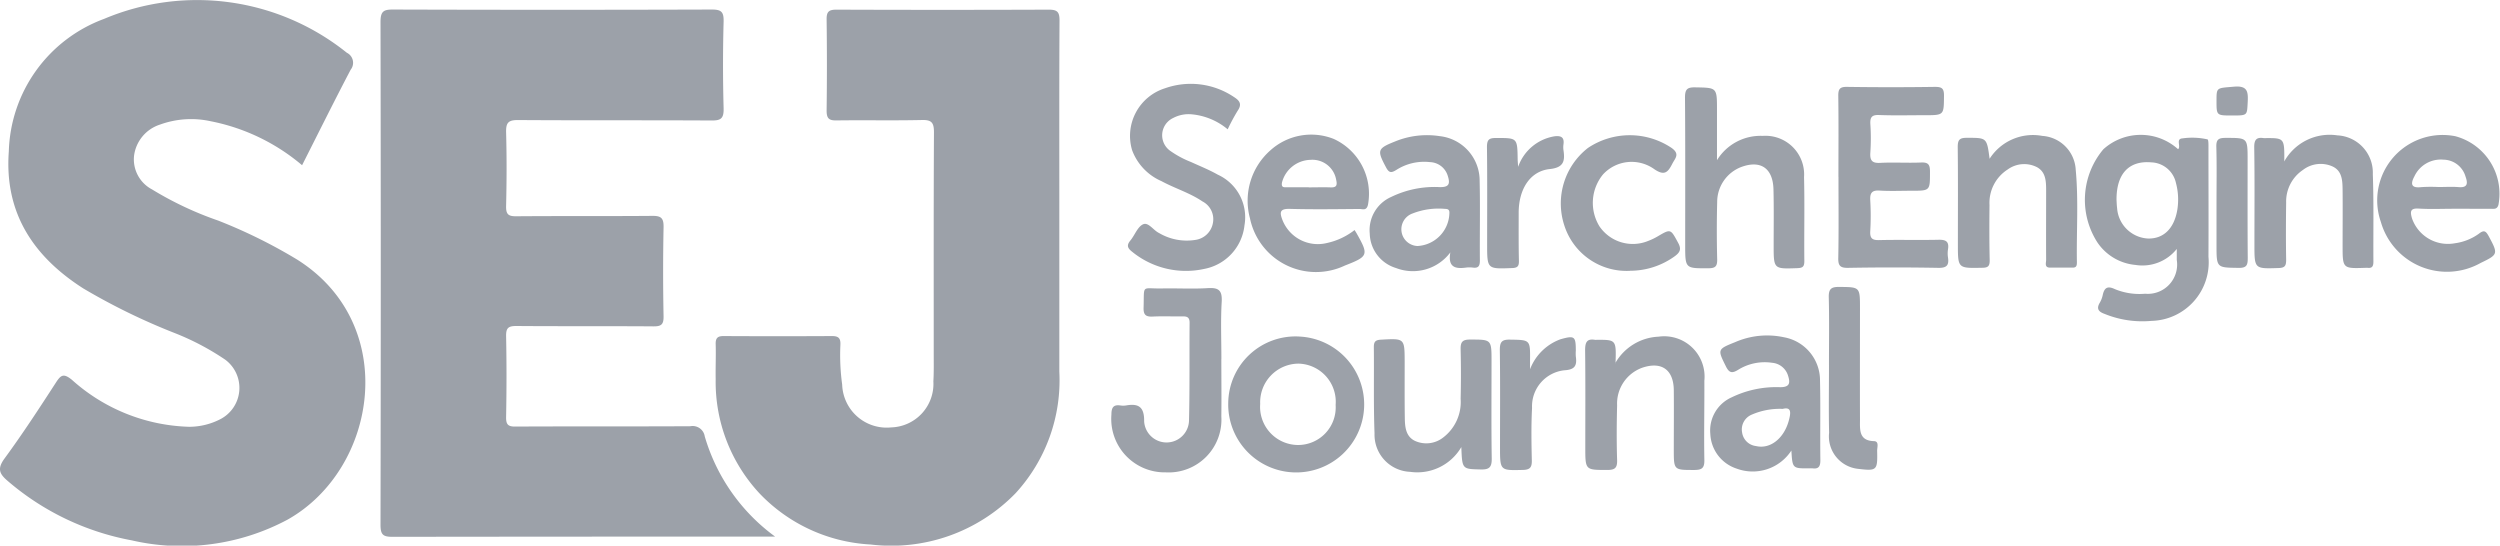
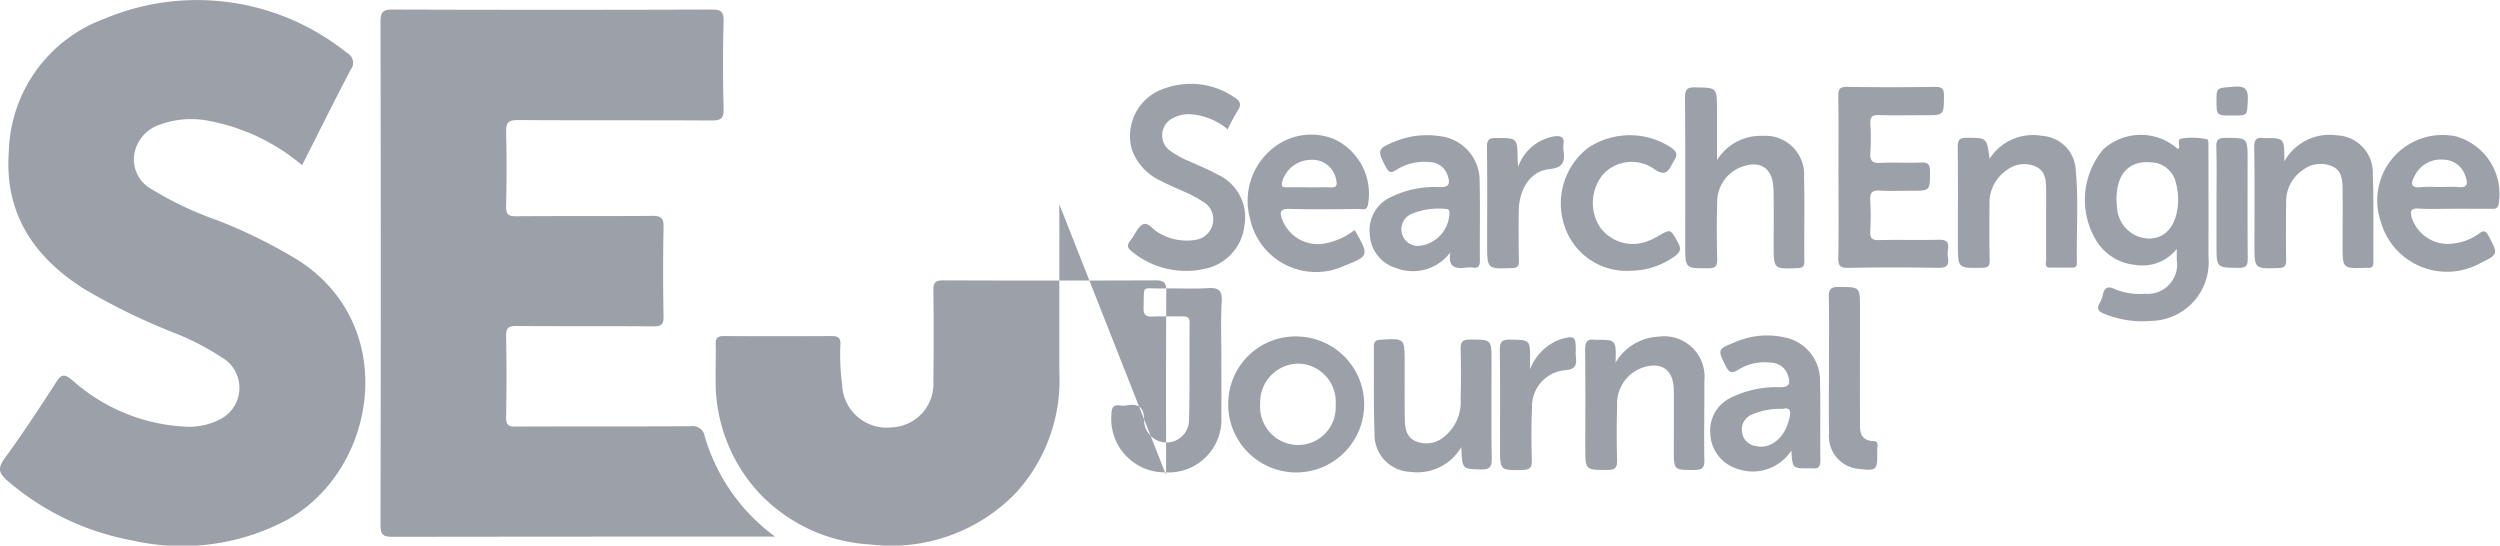
<svg xmlns="http://www.w3.org/2000/svg" width="127.907" height="27.916" viewBox="0 0 127.907 27.916">
-   <path id="sej-icon" d="M39.663,27.454h-.649q-9.468,0-18.936.012c-.479,0-.61-.108-.61-.614q.026-12.862,0-25.725c0-.552.158-.64.648-.638q8.152.027,16.306,0c.491,0,.612.126.6.621q-.06,2.213,0,4.426c.018.564-.171.634-.651.63-3.293-.02-6.585,0-9.877-.023-.5,0-.61.147-.6.632.035,1.255.03,2.513,0,3.768-.01.428.118.527.52.523,2.319-.019,4.637,0,6.955-.02.456-.005.592.11.581.59q-.045,2.273,0,4.546c.008.432-.127.52-.523.517-2.337-.018-4.675,0-7.013-.019-.406,0-.528.1-.52.525.028,1.375.026,2.752,0,4.127-.008.4.108.5.486.493,2.98-.016,5.962,0,8.942-.017a.625.625,0,0,1,.735.521,9.722,9.722,0,0,0,3.6,5.126Zm-24.208-19a10.293,10.293,0,0,0-4.675-2.25,4.661,4.661,0,0,0-2.59.17A1.931,1.931,0,0,0,6.859,7.966a1.737,1.737,0,0,0,.923,1.728,17.321,17.321,0,0,0,3.38,1.592A26.416,26.416,0,0,1,15.2,13.28c5.275,3.315,4.13,10.7-.475,13.3a11.454,11.454,0,0,1-7.99,1.066A13.493,13.493,0,0,1,.411,24.622c-.441-.372-.569-.632-.175-1.169.921-1.256,1.776-2.566,2.624-3.876.257-.4.395-.482.812-.15a9.361,9.361,0,0,0,6.014,2.41,3.487,3.487,0,0,0,1.574-.383,1.8,1.8,0,0,0,.262-3.052A13.259,13.259,0,0,0,8.936,17.04,32.389,32.389,0,0,1,4.26,14.757C1.73,13.14.216,10.915.451,7.75A7.45,7.45,0,0,1,5.32.969,12.239,12.239,0,0,1,17.745,2.7a.572.572,0,0,1,.195.87c-.844,1.609-1.651,3.238-2.485,4.885Zm38.743,2V19.01a8.541,8.541,0,0,1-2.237,6.224,8.862,8.862,0,0,1-7.419,2.625,8.462,8.462,0,0,1-5.678-2.609A8.367,8.367,0,0,1,36.616,19.4c-.011-.6.019-1.2,0-1.794-.008-.316.108-.413.407-.411q2.775.015,5.552,0c.343,0,.439.129.422.456a11.088,11.088,0,0,0,.091,2.028A2.278,2.278,0,0,0,45.6,21.868a2.228,2.228,0,0,0,2.154-2.356c.028-.477.018-.957.018-1.435,0-3.77-.008-7.539.012-11.308,0-.493-.12-.639-.61-.628-1.46.034-2.921,0-4.382.021-.383.006-.5-.105-.5-.5q.03-2.334,0-4.667c-.006-.4.12-.5.5-.5q5.435.021,10.87,0c.445,0,.549.128.546.569-.018,3.13-.01,6.261-.01,9.392Zm8.621-3.831a3.349,3.349,0,0,0-1.837-.772,1.692,1.692,0,0,0-.96.187.976.976,0,0,0-.122,1.7,4.912,4.912,0,0,0,1.031.55c.461.211.935.4,1.375.65a2.393,2.393,0,0,1,1.365,2.592,2.546,2.546,0,0,1-2.062,2.23,4.358,4.358,0,0,1-3.69-.882c-.237-.185-.286-.33-.085-.573.225-.273.365-.694.643-.825s.526.3.818.44a2.783,2.783,0,0,0,1.85.357,1.058,1.058,0,0,0,.913-.877,1.021,1.021,0,0,0-.537-1.093c-.653-.443-1.41-.665-2.1-1.04a2.782,2.782,0,0,1-1.5-1.584,2.556,2.556,0,0,1,1.688-3.167,3.955,3.955,0,0,1,3.526.45c.289.184.419.364.188.7a9.87,9.87,0,0,0-.509.948ZM87.844,8.2a2.615,2.615,0,0,1,2.342-1.247A1.977,1.977,0,0,1,92.3,9.061c.035,1.434,0,2.868.015,4.3,0,.3-.1.35-.37.36-1.2.042-1.2.052-1.2-1.184,0-.956.015-1.913-.01-2.868C90.7,8.6,90.073,8.18,89.085,8.546a1.913,1.913,0,0,0-1.229,1.79q-.037,1.463,0,2.927c.01.377-.105.462-.457.463-1.178.005-1.18.02-1.18-1.2,0-2.51.01-5.02-.01-7.53,0-.42.107-.533.517-.526,1.12.02,1.12,0,1.12,1.156V8.2ZM68.335,20.72a1.954,1.954,0,0,0-1.9-2.115,1.976,1.976,0,0,0-1.96,2.063,1.951,1.951,0,0,0,1.909,2.1,1.925,1.925,0,0,0,1.951-2.05Zm-1.853-3.5a3.478,3.478,0,1,1-3.642,3.388A3.443,3.443,0,0,1,66.482,17.219Zm58.27-7.65c.348,0,.7-.024,1.045.005.477.04.462-.219.345-.544a1.193,1.193,0,0,0-1.132-.861,1.487,1.487,0,0,0-1.479.847c-.216.4-.17.62.35.558a7.438,7.438,0,0,1,.871-.006Zm.795,1.112c-.6,0-1.207.028-1.808-.01-.443-.027-.426.182-.335.5a1.944,1.944,0,0,0,2.186,1.276,2.722,2.722,0,0,0,1.238-.49c.268-.21.36-.132.506.136.483.9.483.928-.422,1.363a3.517,3.517,0,0,1-5.1-2.1,3.346,3.346,0,0,1,3.816-4.385,3.047,3.047,0,0,1,2.2,3.506c-.074.259-.251.2-.414.206C126.792,10.684,126.17,10.681,125.547,10.681ZM101.79,8.13a2.629,2.629,0,0,1,2.7-1.176A1.832,1.832,0,0,1,106.2,8.69c.147,1.57.034,3.148.06,4.722,0,.148-.01.282-.206.281-.39,0-.78,0-1.168,0-.3,0-.2-.246-.2-.4-.007-1.176,0-2.352,0-3.528,0-.465-.006-.958-.467-1.21a1.437,1.437,0,0,0-1.5.117,2.022,2.022,0,0,0-.93,1.819c-.011.936-.012,1.874.009,2.81.007.315-.081.4-.388.4-1.239.025-1.239.038-1.239-1.212,0-1.655.011-3.31-.008-4.964,0-.367.092-.472.454-.473,1.033,0,1.033-.019,1.177,1.076ZM66.96,9.588c.369,0,.74-.013,1.108,0,.3.013.363-.092.294-.389a1.233,1.233,0,0,0-1.313-1.02,1.546,1.546,0,0,0-1.458,1.155c-.05.278.105.247.259.249.37,0,.74,0,1.11,0Zm2.345,2.184c.046.075.078.124.107.174.62,1.1.6,1.173-.6,1.639a3.449,3.449,0,0,1-4.861-2.42A3.433,3.433,0,0,1,65,7.69a3.117,3.117,0,0,1,3.233-.583,3.085,3.085,0,0,1,1.758,3.363c-.073.331-.273.222-.436.223-1.188.01-2.377.028-3.564-.005-.532-.015-.526.19-.369.59a1.945,1.945,0,0,0,2.255,1.159,3.5,3.5,0,0,0,1.425-.665Zm3.209.816a1.725,1.725,0,0,0,1.641-1.7c.007-.166-.09-.2-.217-.2a3.646,3.646,0,0,0-1.657.231.857.857,0,0,0,.233,1.668Zm1.689.327a2.394,2.394,0,0,1-2.776.8,1.888,1.888,0,0,1-1.347-1.761,1.856,1.856,0,0,1,1.091-1.874,5.081,5.081,0,0,1,2.488-.506c.459.01.549-.15.417-.563a.985.985,0,0,0-.906-.715,2.643,2.643,0,0,0-1.731.4c-.254.156-.37.16-.525-.131-.466-.876-.452-.964.463-1.327a4.294,4.294,0,0,1,2.286-.271,2.291,2.291,0,0,1,2.04,2.3c.032,1.353,0,2.708.012,4.062,0,.288-.082.4-.361.363a1.326,1.326,0,0,0-.35,0c-.54.073-.938-.01-.8-.78Zm42.66-4.642a2.657,2.657,0,0,1,2.726-1.346A1.909,1.909,0,0,1,121.4,8.908c.054,1.492.019,2.987.03,4.481,0,.222-.056.344-.292.315a.653.653,0,0,0-.117,0c-1.167.04-1.167.04-1.167-1.153,0-.936.009-1.873,0-2.809-.006-.479-.01-1-.527-1.23a1.485,1.485,0,0,0-1.5.182,1.945,1.945,0,0,0-.861,1.67c-.013.977-.016,1.953,0,2.93,0,.3-.06.408-.38.42-1.243.04-1.243.054-1.243-1.207,0-1.654.016-3.307-.01-4.96-.007-.41.123-.535.488-.48a.292.292,0,0,0,.059,0c1-.007,1-.007.99,1.2Zm-54.376,10.1c0,.977.013,1.953,0,2.93a2.7,2.7,0,0,1-2.85,2.865,2.734,2.734,0,0,1-2.774-2.953c0-.363.1-.522.458-.47a.933.933,0,0,0,.291,0c.636-.112.938.068.926.817a1.149,1.149,0,0,0,2.295-.031c.04-1.673.017-3.348.03-5.022,0-.28-.136-.325-.363-.321-.506.008-1.014-.016-1.519.009-.341.016-.485-.069-.472-.458.04-1.22-.132-.958.945-.98.778-.016,1.56.032,2.335-.016.543-.033.752.094.717.7-.057.974-.016,1.953-.016,2.93ZM91.192,20.92a3.618,3.618,0,0,0-1.58.3.822.822,0,0,0-.479.92.811.811,0,0,0,.708.682c.72.171,1.422-.377,1.675-1.287.114-.414.151-.74-.324-.61Zm.461,2.13a2.361,2.361,0,0,1-2.8.927,1.952,1.952,0,0,1-1.348-1.77,1.855,1.855,0,0,1,1.089-1.876,5.234,5.234,0,0,1,2.489-.52c.486,0,.518-.217.4-.585a.93.93,0,0,0-.818-.664,2.567,2.567,0,0,0-1.738.36c-.286.173-.445.186-.622-.17-.43-.868-.447-.88.463-1.243a4.091,4.091,0,0,1,2.513-.251,2.24,2.24,0,0,1,1.836,2.232c.03,1.354,0,2.709.018,4.062,0,.3-.083.453-.395.411a1.46,1.46,0,0,0-.175,0c-.858.006-.858.006-.913-.912Zm-9.012-4.468a2.684,2.684,0,0,1,2.216-1.356A2.065,2.065,0,0,1,87.2,19.483c.007,1.355-.025,2.71,0,4.063.007.416-.143.494-.5.5-1.064,0-1.063.016-1.064-1.044,0-1.016.01-2.032,0-3.048-.015-1.04-.624-1.468-1.6-1.144a1.947,1.947,0,0,0-1.3,1.928c-.023.935-.03,1.872,0,2.807.012.4-.12.5-.493.5-1.135,0-1.135.017-1.135-1.16,0-1.653.012-3.306-.009-4.96,0-.4.081-.61.507-.537a.387.387,0,0,0,.059,0c1.029-.008,1.029-.008.99,1.2Zm-7.88,4.3a2.608,2.608,0,0,1-2.619,1.259,1.9,1.9,0,0,1-1.817-1.965c-.055-1.472-.02-2.948-.036-4.422,0-.289.1-.36.373-.375,1.205-.066,1.2-.075,1.205,1.135,0,.956-.007,1.912.007,2.868.007.463.046.953.526,1.179a1.4,1.4,0,0,0,1.44-.178,2.283,2.283,0,0,0,.89-1.977q.031-1.255,0-2.51c-.01-.368.064-.523.472-.522,1.109,0,1.109-.016,1.109,1.117,0,1.654-.015,3.307.01,4.96.007.448-.117.58-.555.569-.956-.024-.957,0-1-1.138ZM83.4,13.857a3.345,3.345,0,0,1-3.37-2.338,3.6,3.6,0,0,1,1.212-3.947,3.842,3.842,0,0,1,4.285,0c.435.316.18.518.03.812-.228.45-.411.621-.925.268a1.988,1.988,0,0,0-2.618.274,2.293,2.293,0,0,0-.177,2.662,2.066,2.066,0,0,0,2.494.737,3.133,3.133,0,0,0,.475-.227c.681-.4.663-.39,1.054.33.172.316.1.478-.165.676a3.9,3.9,0,0,1-2.295.75Zm10.175,4.82c0-1.155.019-2.312-.01-3.467-.01-.43.131-.533.53-.529,1.07.01,1.068-.008,1.067,1.116,0,1.891-.007,3.783,0,5.674,0,.51-.066,1.079.718,1.1.274.009.156.32.16.5.025,1-.013,1.033-.988.916a1.668,1.668,0,0,1-1.47-1.841c-.026-1.156-.006-2.312-.006-3.468h0ZM77.672,8.538a2.372,2.372,0,0,1,1.88-1.566c.314-.033.491.052.44.414a1.03,1.03,0,0,0,0,.3c.087.572,0,.89-.707.965-1.008.109-1.586,1.034-1.585,2.24,0,.816-.007,1.633.012,2.448.006.28-.064.366-.352.377-1.274.049-1.274.06-1.274-1.232,0-1.652.012-3.305-.009-4.957,0-.374.1-.466.455-.466,1.1,0,1.1-.019,1.116,1.1C77.648,8.229,77.657,8.3,77.672,8.538Zm.611,10.35a2.638,2.638,0,0,1,1.557-1.53c.718-.2.782-.156.783.58a2.115,2.115,0,0,0,0,.3c.071.474-.055.679-.59.708a1.853,1.853,0,0,0-1.649,1.924c-.047.894-.032,1.792-.012,2.688.008.362-.1.477-.458.486-1.169.028-1.169.042-1.169-1.175,0-1.653.014-3.307-.01-4.96,0-.419.107-.539.518-.532,1.04.017,1.04,0,1.028,1.074v.438Zm35.12-8.507c0-.954.018-1.908-.009-2.862-.01-.375.107-.462.46-.463,1.14,0,1.14-.017,1.14,1.124,0,1.67-.007,3.34.007,5.01,0,.352-.035.522-.456.516-1.141-.015-1.142.009-1.142-1.178V10.381Zm.8-4.471c-.8,0-.8,0-.8-.745,0-.71,0-.65.9-.73.715-.063.723.29.694.826-.035.647-.009.649-.786.649Zm-5.916,4.31c.007.11.01.27.03.427a1.673,1.673,0,0,0,1.567,1.557c.81.027,1.36-.515,1.516-1.485a3.289,3.289,0,0,0-.072-1.356,1.337,1.337,0,0,0-1.257-1.055c-1.144-.1-1.79.577-1.784,1.911Zm3.147-2.58c.17-.15-.138-.54.237-.56a3.541,3.541,0,0,1,1.27.052c.058.018.05.292.05.447,0,1.853.01,3.706,0,5.559a3,3,0,0,1-2.914,3.28,5.118,5.118,0,0,1-2.4-.357c-.277-.1-.439-.239-.253-.56a1.33,1.33,0,0,0,.153-.384c.08-.385.234-.51.627-.323a3.3,3.3,0,0,0,1.545.235A1.5,1.5,0,0,0,111.37,13.3v-.563a2.247,2.247,0,0,1-2.119.818A2.633,2.633,0,0,1,107.3,12.39a4.019,4.019,0,0,1,.316-4.754,2.852,2.852,0,0,1,3.822,0ZM94.059,9.047c0-1.375.012-2.75-.007-4.125-.006-.357.071-.482.445-.476q2.249.033,4.5,0c.347,0,.467.07.463.455-.01.994.01.994-.985.994-.779,0-1.558.021-2.336-.009-.373-.015-.468.115-.446.474a10.893,10.893,0,0,1,0,1.434c-.03.406.076.563.5.54.7-.037,1.4.012,2.1-.019.373-.016.452.12.45.476,0,.969.013.969-.944.969-.545,0-1.092.025-1.635-.009-.4-.025-.5.13-.476.512a13.411,13.411,0,0,1,0,1.553c-.023.37.09.478.451.469,1.012-.025,2.025.006,3.037-.017.367-.008.556.076.489.49a1.354,1.354,0,0,0,0,.417c.063.412-.08.538-.5.53q-2.306-.042-4.613,0c-.42.007-.513-.123-.5-.533.026-1.375.01-2.75.01-4.125Z" transform="translate(0 -0.001)" fill="#9ca1a9" fill-rule="evenodd" />
+   <path id="sej-icon" d="M39.663,27.454h-.649q-9.468,0-18.936.012c-.479,0-.61-.108-.61-.614q.026-12.862,0-25.725c0-.552.158-.64.648-.638q8.152.027,16.306,0c.491,0,.612.126.6.621q-.06,2.213,0,4.426c.018.564-.171.634-.651.63-3.293-.02-6.585,0-9.877-.023-.5,0-.61.147-.6.632.035,1.255.03,2.513,0,3.768-.01.428.118.527.52.523,2.319-.019,4.637,0,6.955-.02.456-.005.592.11.581.59q-.045,2.273,0,4.546c.008.432-.127.52-.523.517-2.337-.018-4.675,0-7.013-.019-.406,0-.528.1-.52.525.028,1.375.026,2.752,0,4.127-.008.4.108.5.486.493,2.98-.016,5.962,0,8.942-.017a.625.625,0,0,1,.735.521,9.722,9.722,0,0,0,3.6,5.126Zm-24.208-19a10.293,10.293,0,0,0-4.675-2.25,4.661,4.661,0,0,0-2.59.17A1.931,1.931,0,0,0,6.859,7.966a1.737,1.737,0,0,0,.923,1.728,17.321,17.321,0,0,0,3.38,1.592A26.416,26.416,0,0,1,15.2,13.28c5.275,3.315,4.13,10.7-.475,13.3a11.454,11.454,0,0,1-7.99,1.066A13.493,13.493,0,0,1,.411,24.622c-.441-.372-.569-.632-.175-1.169.921-1.256,1.776-2.566,2.624-3.876.257-.4.395-.482.812-.15a9.361,9.361,0,0,0,6.014,2.41,3.487,3.487,0,0,0,1.574-.383,1.8,1.8,0,0,0,.262-3.052A13.259,13.259,0,0,0,8.936,17.04,32.389,32.389,0,0,1,4.26,14.757C1.73,13.14.216,10.915.451,7.75A7.45,7.45,0,0,1,5.32.969,12.239,12.239,0,0,1,17.745,2.7a.572.572,0,0,1,.195.87c-.844,1.609-1.651,3.238-2.485,4.885Zm38.743,2V19.01a8.541,8.541,0,0,1-2.237,6.224,8.862,8.862,0,0,1-7.419,2.625,8.462,8.462,0,0,1-5.678-2.609A8.367,8.367,0,0,1,36.616,19.4c-.011-.6.019-1.2,0-1.794-.008-.316.108-.413.407-.411q2.775.015,5.552,0c.343,0,.439.129.422.456a11.088,11.088,0,0,0,.091,2.028A2.278,2.278,0,0,0,45.6,21.868a2.228,2.228,0,0,0,2.154-2.356q.03-2.334,0-4.667c-.006-.4.12-.5.5-.5q5.435.021,10.87,0c.445,0,.549.128.546.569-.018,3.13-.01,6.261-.01,9.392Zm8.621-3.831a3.349,3.349,0,0,0-1.837-.772,1.692,1.692,0,0,0-.96.187.976.976,0,0,0-.122,1.7,4.912,4.912,0,0,0,1.031.55c.461.211.935.4,1.375.65a2.393,2.393,0,0,1,1.365,2.592,2.546,2.546,0,0,1-2.062,2.23,4.358,4.358,0,0,1-3.69-.882c-.237-.185-.286-.33-.085-.573.225-.273.365-.694.643-.825s.526.3.818.44a2.783,2.783,0,0,0,1.85.357,1.058,1.058,0,0,0,.913-.877,1.021,1.021,0,0,0-.537-1.093c-.653-.443-1.41-.665-2.1-1.04a2.782,2.782,0,0,1-1.5-1.584,2.556,2.556,0,0,1,1.688-3.167,3.955,3.955,0,0,1,3.526.45c.289.184.419.364.188.7a9.87,9.87,0,0,0-.509.948ZM87.844,8.2a2.615,2.615,0,0,1,2.342-1.247A1.977,1.977,0,0,1,92.3,9.061c.035,1.434,0,2.868.015,4.3,0,.3-.1.35-.37.36-1.2.042-1.2.052-1.2-1.184,0-.956.015-1.913-.01-2.868C90.7,8.6,90.073,8.18,89.085,8.546a1.913,1.913,0,0,0-1.229,1.79q-.037,1.463,0,2.927c.01.377-.105.462-.457.463-1.178.005-1.18.02-1.18-1.2,0-2.51.01-5.02-.01-7.53,0-.42.107-.533.517-.526,1.12.02,1.12,0,1.12,1.156V8.2ZM68.335,20.72a1.954,1.954,0,0,0-1.9-2.115,1.976,1.976,0,0,0-1.96,2.063,1.951,1.951,0,0,0,1.909,2.1,1.925,1.925,0,0,0,1.951-2.05Zm-1.853-3.5a3.478,3.478,0,1,1-3.642,3.388A3.443,3.443,0,0,1,66.482,17.219Zm58.27-7.65c.348,0,.7-.024,1.045.005.477.04.462-.219.345-.544a1.193,1.193,0,0,0-1.132-.861,1.487,1.487,0,0,0-1.479.847c-.216.4-.17.62.35.558a7.438,7.438,0,0,1,.871-.006Zm.795,1.112c-.6,0-1.207.028-1.808-.01-.443-.027-.426.182-.335.5a1.944,1.944,0,0,0,2.186,1.276,2.722,2.722,0,0,0,1.238-.49c.268-.21.36-.132.506.136.483.9.483.928-.422,1.363a3.517,3.517,0,0,1-5.1-2.1,3.346,3.346,0,0,1,3.816-4.385,3.047,3.047,0,0,1,2.2,3.506c-.074.259-.251.2-.414.206C126.792,10.684,126.17,10.681,125.547,10.681ZM101.79,8.13a2.629,2.629,0,0,1,2.7-1.176A1.832,1.832,0,0,1,106.2,8.69c.147,1.57.034,3.148.06,4.722,0,.148-.01.282-.206.281-.39,0-.78,0-1.168,0-.3,0-.2-.246-.2-.4-.007-1.176,0-2.352,0-3.528,0-.465-.006-.958-.467-1.21a1.437,1.437,0,0,0-1.5.117,2.022,2.022,0,0,0-.93,1.819c-.011.936-.012,1.874.009,2.81.007.315-.081.4-.388.4-1.239.025-1.239.038-1.239-1.212,0-1.655.011-3.31-.008-4.964,0-.367.092-.472.454-.473,1.033,0,1.033-.019,1.177,1.076ZM66.96,9.588c.369,0,.74-.013,1.108,0,.3.013.363-.092.294-.389a1.233,1.233,0,0,0-1.313-1.02,1.546,1.546,0,0,0-1.458,1.155c-.05.278.105.247.259.249.37,0,.74,0,1.11,0Zm2.345,2.184c.046.075.078.124.107.174.62,1.1.6,1.173-.6,1.639a3.449,3.449,0,0,1-4.861-2.42A3.433,3.433,0,0,1,65,7.69a3.117,3.117,0,0,1,3.233-.583,3.085,3.085,0,0,1,1.758,3.363c-.073.331-.273.222-.436.223-1.188.01-2.377.028-3.564-.005-.532-.015-.526.19-.369.59a1.945,1.945,0,0,0,2.255,1.159,3.5,3.5,0,0,0,1.425-.665Zm3.209.816a1.725,1.725,0,0,0,1.641-1.7c.007-.166-.09-.2-.217-.2a3.646,3.646,0,0,0-1.657.231.857.857,0,0,0,.233,1.668Zm1.689.327a2.394,2.394,0,0,1-2.776.8,1.888,1.888,0,0,1-1.347-1.761,1.856,1.856,0,0,1,1.091-1.874,5.081,5.081,0,0,1,2.488-.506c.459.01.549-.15.417-.563a.985.985,0,0,0-.906-.715,2.643,2.643,0,0,0-1.731.4c-.254.156-.37.16-.525-.131-.466-.876-.452-.964.463-1.327a4.294,4.294,0,0,1,2.286-.271,2.291,2.291,0,0,1,2.04,2.3c.032,1.353,0,2.708.012,4.062,0,.288-.082.4-.361.363a1.326,1.326,0,0,0-.35,0c-.54.073-.938-.01-.8-.78Zm42.66-4.642a2.657,2.657,0,0,1,2.726-1.346A1.909,1.909,0,0,1,121.4,8.908c.054,1.492.019,2.987.03,4.481,0,.222-.056.344-.292.315a.653.653,0,0,0-.117,0c-1.167.04-1.167.04-1.167-1.153,0-.936.009-1.873,0-2.809-.006-.479-.01-1-.527-1.23a1.485,1.485,0,0,0-1.5.182,1.945,1.945,0,0,0-.861,1.67c-.013.977-.016,1.953,0,2.93,0,.3-.06.408-.38.42-1.243.04-1.243.054-1.243-1.207,0-1.654.016-3.307-.01-4.96-.007-.41.123-.535.488-.48a.292.292,0,0,0,.059,0c1-.007,1-.007.99,1.2Zm-54.376,10.1c0,.977.013,1.953,0,2.93a2.7,2.7,0,0,1-2.85,2.865,2.734,2.734,0,0,1-2.774-2.953c0-.363.1-.522.458-.47a.933.933,0,0,0,.291,0c.636-.112.938.068.926.817a1.149,1.149,0,0,0,2.295-.031c.04-1.673.017-3.348.03-5.022,0-.28-.136-.325-.363-.321-.506.008-1.014-.016-1.519.009-.341.016-.485-.069-.472-.458.04-1.22-.132-.958.945-.98.778-.016,1.56.032,2.335-.016.543-.033.752.094.717.7-.057.974-.016,1.953-.016,2.93ZM91.192,20.92a3.618,3.618,0,0,0-1.58.3.822.822,0,0,0-.479.92.811.811,0,0,0,.708.682c.72.171,1.422-.377,1.675-1.287.114-.414.151-.74-.324-.61Zm.461,2.13a2.361,2.361,0,0,1-2.8.927,1.952,1.952,0,0,1-1.348-1.77,1.855,1.855,0,0,1,1.089-1.876,5.234,5.234,0,0,1,2.489-.52c.486,0,.518-.217.4-.585a.93.93,0,0,0-.818-.664,2.567,2.567,0,0,0-1.738.36c-.286.173-.445.186-.622-.17-.43-.868-.447-.88.463-1.243a4.091,4.091,0,0,1,2.513-.251,2.24,2.24,0,0,1,1.836,2.232c.03,1.354,0,2.709.018,4.062,0,.3-.083.453-.395.411a1.46,1.46,0,0,0-.175,0c-.858.006-.858.006-.913-.912Zm-9.012-4.468a2.684,2.684,0,0,1,2.216-1.356A2.065,2.065,0,0,1,87.2,19.483c.007,1.355-.025,2.71,0,4.063.007.416-.143.494-.5.5-1.064,0-1.063.016-1.064-1.044,0-1.016.01-2.032,0-3.048-.015-1.04-.624-1.468-1.6-1.144a1.947,1.947,0,0,0-1.3,1.928c-.023.935-.03,1.872,0,2.807.012.4-.12.5-.493.5-1.135,0-1.135.017-1.135-1.16,0-1.653.012-3.306-.009-4.96,0-.4.081-.61.507-.537a.387.387,0,0,0,.059,0c1.029-.008,1.029-.008.99,1.2Zm-7.88,4.3a2.608,2.608,0,0,1-2.619,1.259,1.9,1.9,0,0,1-1.817-1.965c-.055-1.472-.02-2.948-.036-4.422,0-.289.1-.36.373-.375,1.205-.066,1.2-.075,1.205,1.135,0,.956-.007,1.912.007,2.868.007.463.046.953.526,1.179a1.4,1.4,0,0,0,1.44-.178,2.283,2.283,0,0,0,.89-1.977q.031-1.255,0-2.51c-.01-.368.064-.523.472-.522,1.109,0,1.109-.016,1.109,1.117,0,1.654-.015,3.307.01,4.96.007.448-.117.58-.555.569-.956-.024-.957,0-1-1.138ZM83.4,13.857a3.345,3.345,0,0,1-3.37-2.338,3.6,3.6,0,0,1,1.212-3.947,3.842,3.842,0,0,1,4.285,0c.435.316.18.518.03.812-.228.45-.411.621-.925.268a1.988,1.988,0,0,0-2.618.274,2.293,2.293,0,0,0-.177,2.662,2.066,2.066,0,0,0,2.494.737,3.133,3.133,0,0,0,.475-.227c.681-.4.663-.39,1.054.33.172.316.1.478-.165.676a3.9,3.9,0,0,1-2.295.75Zm10.175,4.82c0-1.155.019-2.312-.01-3.467-.01-.43.131-.533.53-.529,1.07.01,1.068-.008,1.067,1.116,0,1.891-.007,3.783,0,5.674,0,.51-.066,1.079.718,1.1.274.009.156.32.16.5.025,1-.013,1.033-.988.916a1.668,1.668,0,0,1-1.47-1.841c-.026-1.156-.006-2.312-.006-3.468h0ZM77.672,8.538a2.372,2.372,0,0,1,1.88-1.566c.314-.033.491.052.44.414a1.03,1.03,0,0,0,0,.3c.087.572,0,.89-.707.965-1.008.109-1.586,1.034-1.585,2.24,0,.816-.007,1.633.012,2.448.006.28-.064.366-.352.377-1.274.049-1.274.06-1.274-1.232,0-1.652.012-3.305-.009-4.957,0-.374.1-.466.455-.466,1.1,0,1.1-.019,1.116,1.1C77.648,8.229,77.657,8.3,77.672,8.538Zm.611,10.35a2.638,2.638,0,0,1,1.557-1.53c.718-.2.782-.156.783.58a2.115,2.115,0,0,0,0,.3c.071.474-.055.679-.59.708a1.853,1.853,0,0,0-1.649,1.924c-.047.894-.032,1.792-.012,2.688.008.362-.1.477-.458.486-1.169.028-1.169.042-1.169-1.175,0-1.653.014-3.307-.01-4.96,0-.419.107-.539.518-.532,1.04.017,1.04,0,1.028,1.074v.438Zm35.12-8.507c0-.954.018-1.908-.009-2.862-.01-.375.107-.462.46-.463,1.14,0,1.14-.017,1.14,1.124,0,1.67-.007,3.34.007,5.01,0,.352-.035.522-.456.516-1.141-.015-1.142.009-1.142-1.178V10.381Zm.8-4.471c-.8,0-.8,0-.8-.745,0-.71,0-.65.9-.73.715-.063.723.29.694.826-.035.647-.009.649-.786.649Zm-5.916,4.31c.007.11.01.27.03.427a1.673,1.673,0,0,0,1.567,1.557c.81.027,1.36-.515,1.516-1.485a3.289,3.289,0,0,0-.072-1.356,1.337,1.337,0,0,0-1.257-1.055c-1.144-.1-1.79.577-1.784,1.911Zm3.147-2.58c.17-.15-.138-.54.237-.56a3.541,3.541,0,0,1,1.27.052c.058.018.05.292.05.447,0,1.853.01,3.706,0,5.559a3,3,0,0,1-2.914,3.28,5.118,5.118,0,0,1-2.4-.357c-.277-.1-.439-.239-.253-.56a1.33,1.33,0,0,0,.153-.384c.08-.385.234-.51.627-.323a3.3,3.3,0,0,0,1.545.235A1.5,1.5,0,0,0,111.37,13.3v-.563a2.247,2.247,0,0,1-2.119.818A2.633,2.633,0,0,1,107.3,12.39a4.019,4.019,0,0,1,.316-4.754,2.852,2.852,0,0,1,3.822,0ZM94.059,9.047c0-1.375.012-2.75-.007-4.125-.006-.357.071-.482.445-.476q2.249.033,4.5,0c.347,0,.467.07.463.455-.01.994.01.994-.985.994-.779,0-1.558.021-2.336-.009-.373-.015-.468.115-.446.474a10.893,10.893,0,0,1,0,1.434c-.03.406.076.563.5.54.7-.037,1.4.012,2.1-.019.373-.016.452.12.45.476,0,.969.013.969-.944.969-.545,0-1.092.025-1.635-.009-.4-.025-.5.13-.476.512a13.411,13.411,0,0,1,0,1.553c-.023.37.09.478.451.469,1.012-.025,2.025.006,3.037-.017.367-.008.556.076.489.49a1.354,1.354,0,0,0,0,.417c.063.412-.08.538-.5.53q-2.306-.042-4.613,0c-.42.007-.513-.123-.5-.533.026-1.375.01-2.75.01-4.125Z" transform="translate(0 -0.001)" fill="#9ca1a9" fill-rule="evenodd" />
</svg>